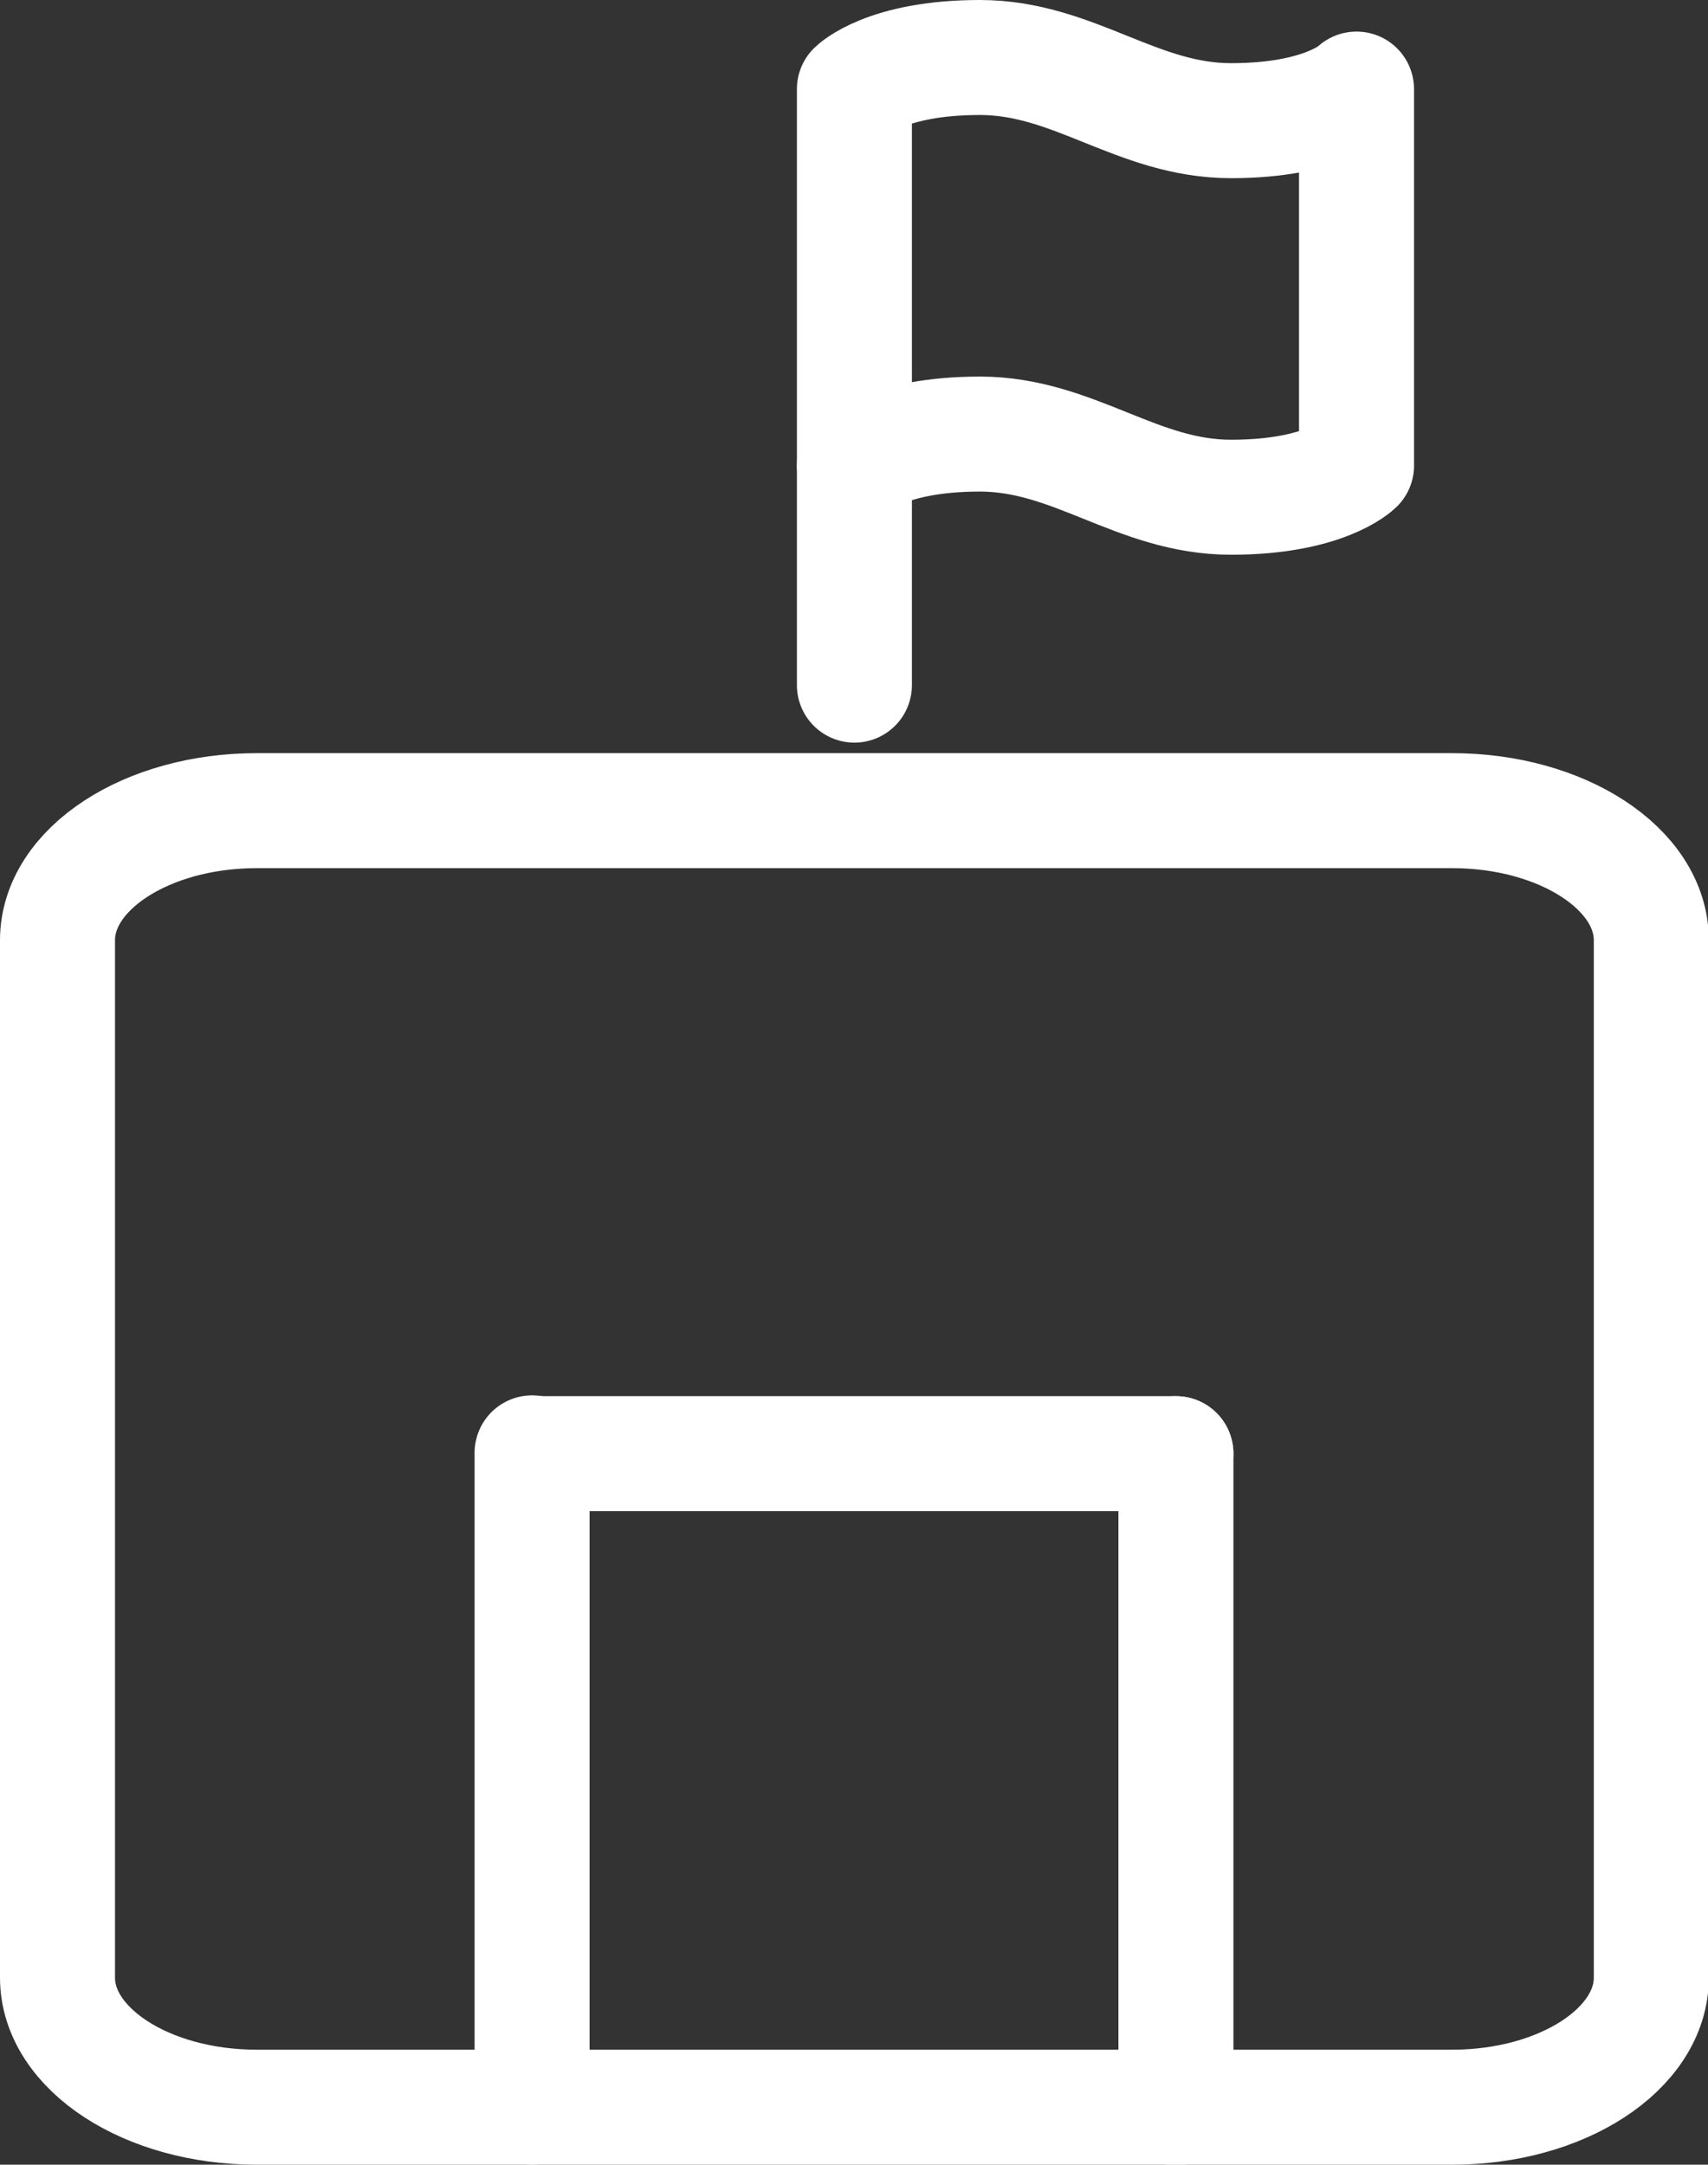
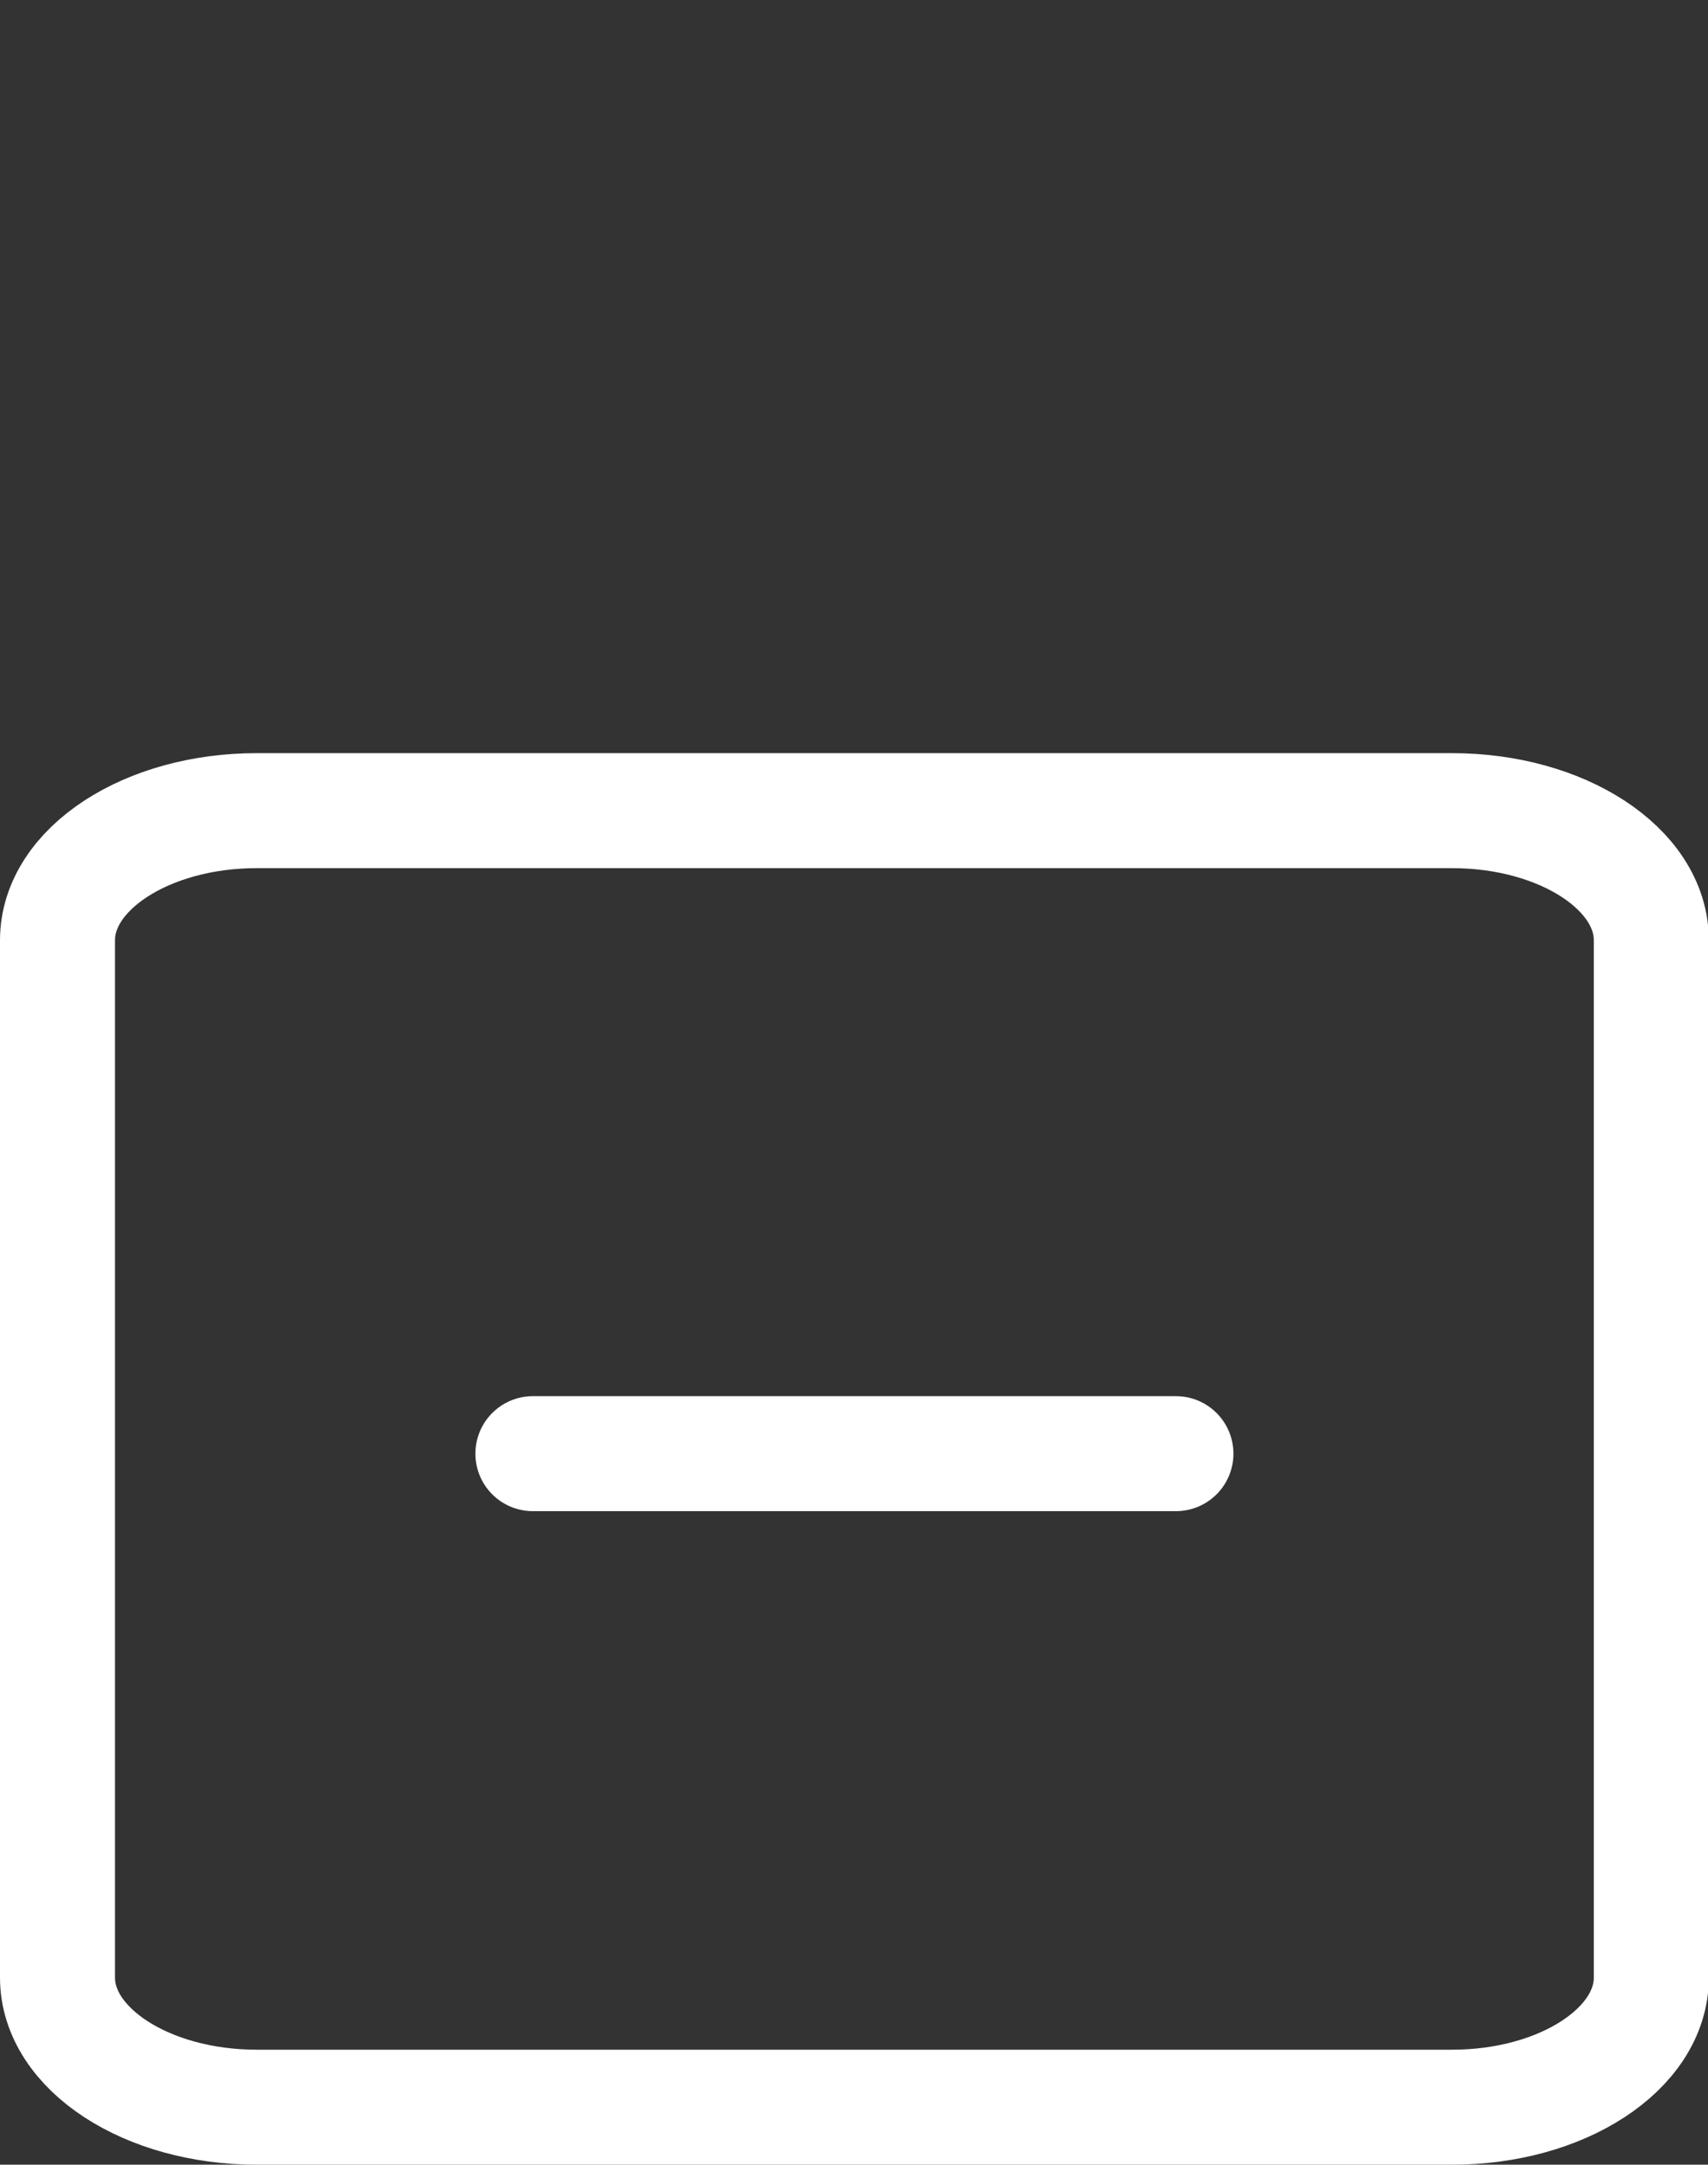
<svg xmlns="http://www.w3.org/2000/svg" id="Laag_2" viewBox="0 0 21.09 26.73">
  <rect x="0" y="0" width="21.09" height="26.73" fill="#333333" stroke="none" />
  <defs>
    <style>
      .cls-1 {
        fill: none;
        stroke: #fff;
        stroke-linecap: round;
        stroke-linejoin: round;
        stroke-width: 1.42px;
      }
    </style>
  </defs>
  <g id="Laag_1-2" data-name="Laag_1">
    <g>
-       <path class="cls-1" d="M6.57,26.02v-8.08" />
-       <path class="cls-1" d="M14.52,17.95v8.08" />
      <path class="cls-1" d="M3.17,10.01h14.76c1.36,0,2.46.72,2.46,1.6v12.81c0,.88-1.1,1.6-2.46,1.6H3.17c-1.36,0-2.46-.72-2.46-1.6v-12.81c0-.88,1.1-1.6,2.46-1.6Z" />
      <path class="cls-1" d="M6.58,17.95h7.94" />
      <g>
-         <path class="cls-1" d="M10.55,5.75s.39-.39,1.55-.39,1.94.78,3.1.78,1.55-.39,1.55-.39V1.1s-.39.39-1.55.39-1.94-.78-3.1-.78-1.55.39-1.55.39v4.65Z" />
-         <line class="cls-1" x1="10.55" y1="8.46" x2="10.55" y2="5.75" />
-       </g>
+         </g>
    </g>
  </g>
</svg>